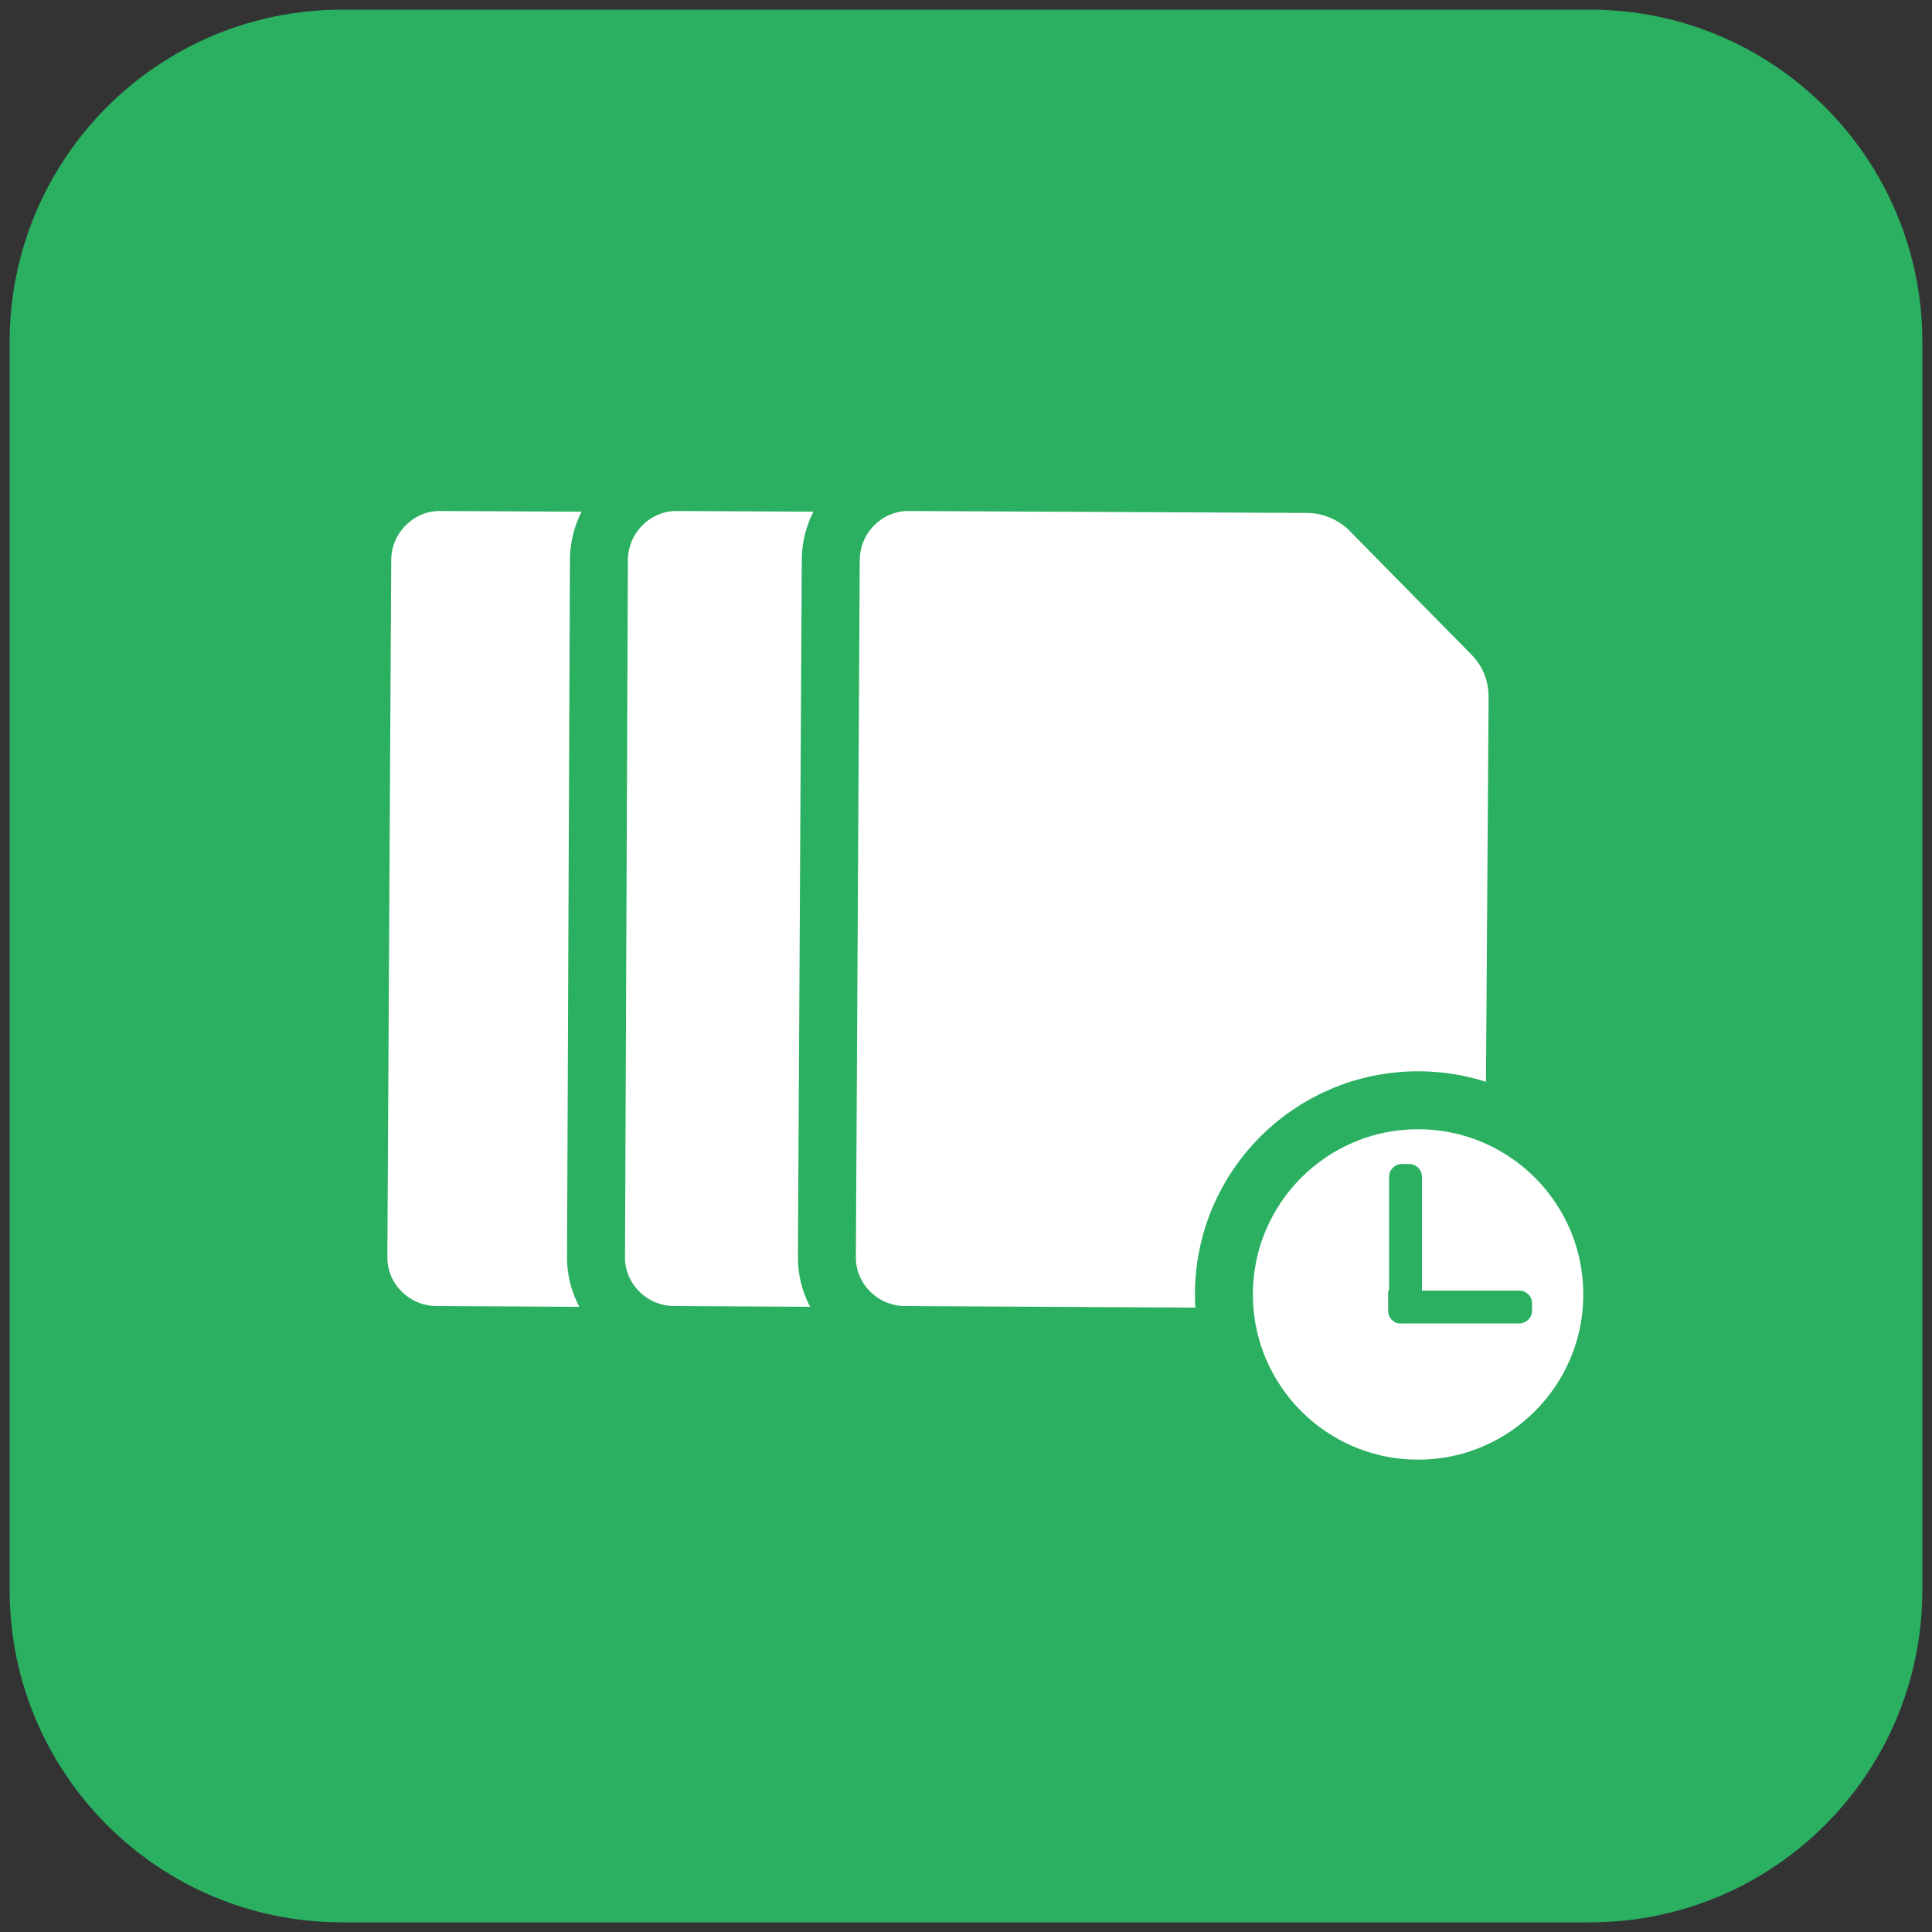
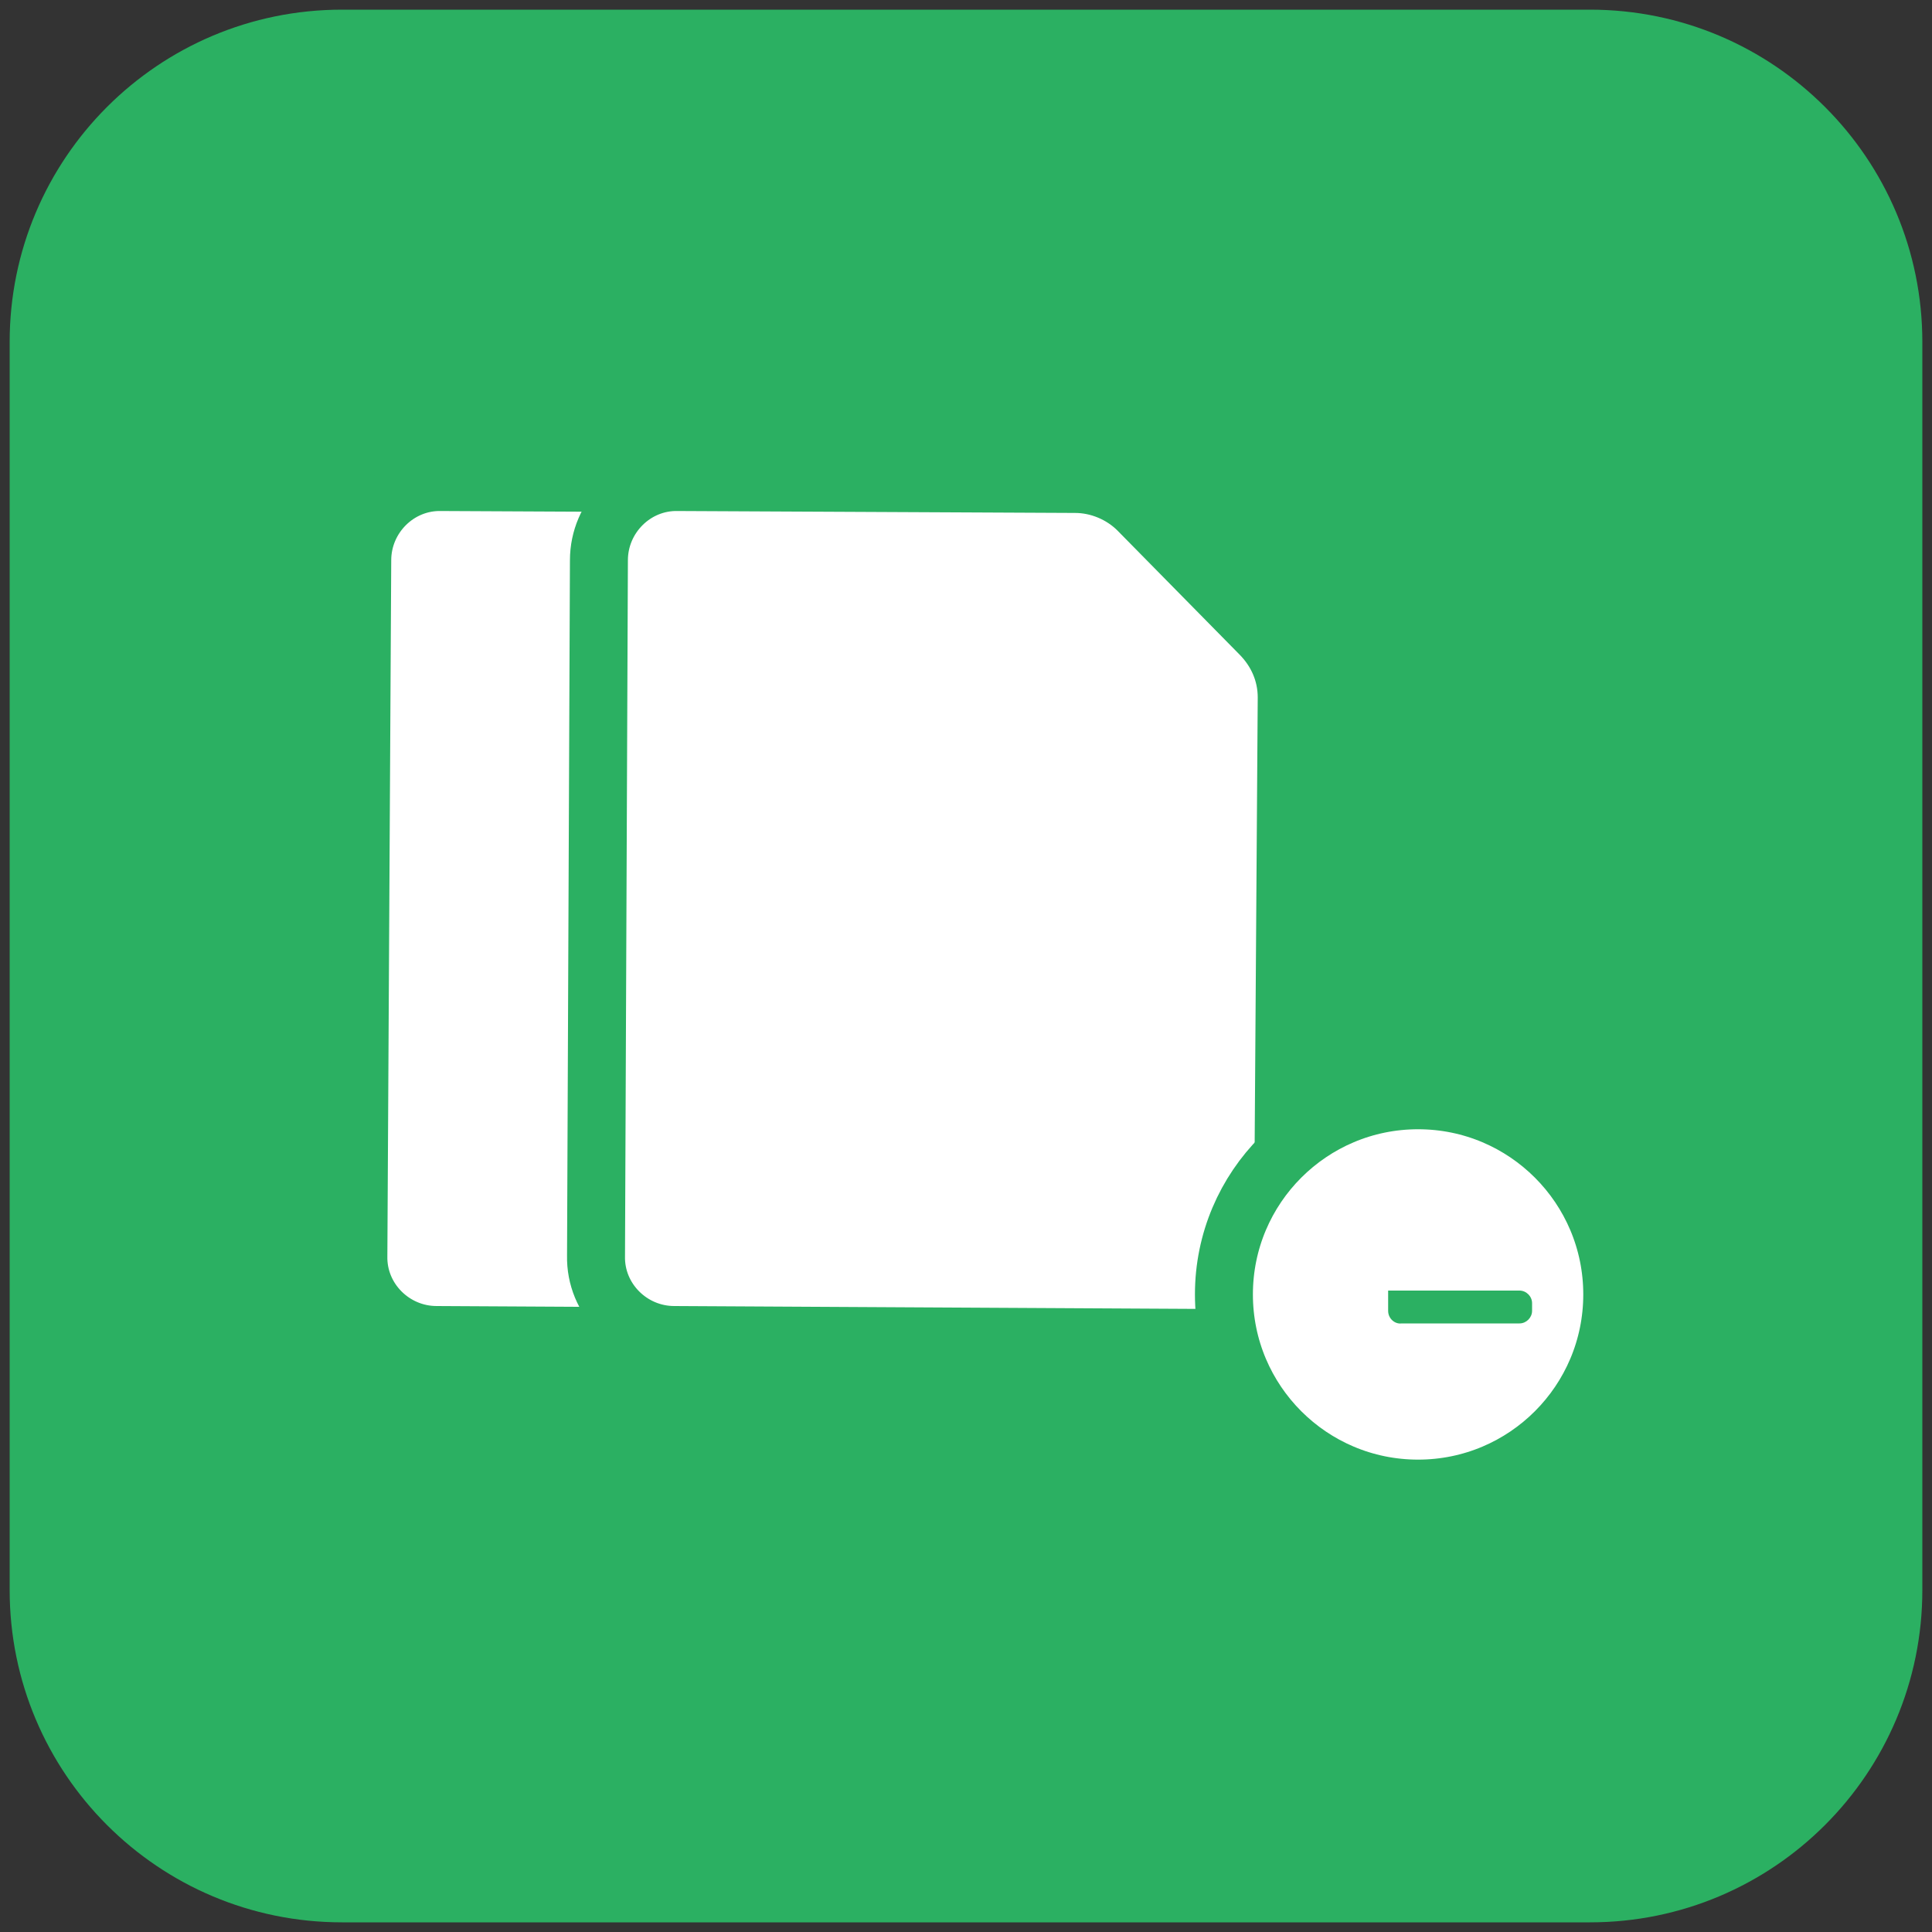
<svg xmlns="http://www.w3.org/2000/svg" id="Layer_1" x="0px" y="0px" viewBox="0 0 200 200" style="enable-background:new 0 0 200 200;" xml:space="preserve">
  <rect x="0" y="0" width="200" height="200" fill="#333333" stroke="none" />
  <style type="text/css"> .st0{fill:#2BB062;} .st1{fill:#FFFFFF;stroke:#2BB062;stroke-width:6;stroke-miterlimit:10;} </style>
  <path class="st0" d="M164.6,199H35.4C16.4,199,1,183.6,1,164.6V35.4C1,16.4,16.4,1,35.4,1h129.2c19,0,34.4,15.4,34.4,34.4v129.2 C199,183.6,183.6,199,164.6,199z" />
  <g>
    <path class="st1" d="M108.6,72.2l-0.4,58.2c0,4.5-3.7,8.2-8.2,8.1l-54.8-0.3c-4.5,0-8.2-3.7-8.1-8.2L37.5,58c0-4.5,3.7-8.2,8.2-8.1 l41.1,0.2c2.4,0,4.8,1,6.5,2.7l12.6,12.8C107.7,67.4,108.6,69.7,108.6,72.2z" />
    <path class="st1" d="M133.2,72.2l-0.4,58.2c0,4.5-3.7,8.2-8.2,8.1l-54.8-0.3c-4.5,0-8.2-3.7-8.1-8.2L62,58c0-4.5,3.7-8.2,8.2-8.1 l41.1,0.2c2.4,0,4.8,1,6.5,2.7l12.6,12.8C132.2,67.4,133.2,69.7,133.2,72.2z" />
-     <path class="st1" d="M157.1,72.2l-0.4,58.2c0,4.5-3.7,8.2-8.2,8.1l-54.8-0.3c-4.5,0-8.2-3.7-8.1-8.2L86,58c0-4.5,3.7-8.2,8.2-8.1 l41.1,0.2c2.4,0,4.8,1,6.5,2.7l12.6,12.8C156.2,67.4,157.1,69.7,157.1,72.2z" />
    <circle class="st1" cx="146.8" cy="134" r="20.1" />
    <g>
-       <path class="st0" d="M145.9,135.4h-0.8c-0.7,0-1.3-0.6-1.3-1.3v-12.3c0-0.7,0.6-1.3,1.3-1.3h0.8c0.7,0,1.3,0.6,1.3,1.3v12.3 C147.2,134.8,146.6,135.4,145.9,135.4z" />
      <path class="st0" d="M143.7,135.7v-2.1h13.6c0.7,0,1.3,0.6,1.3,1.3v0.8c0,0.7-0.6,1.3-1.3,1.3h-12.2 C144.4,137.1,143.7,136.5,143.7,135.7z" />
    </g>
  </g>
</svg>